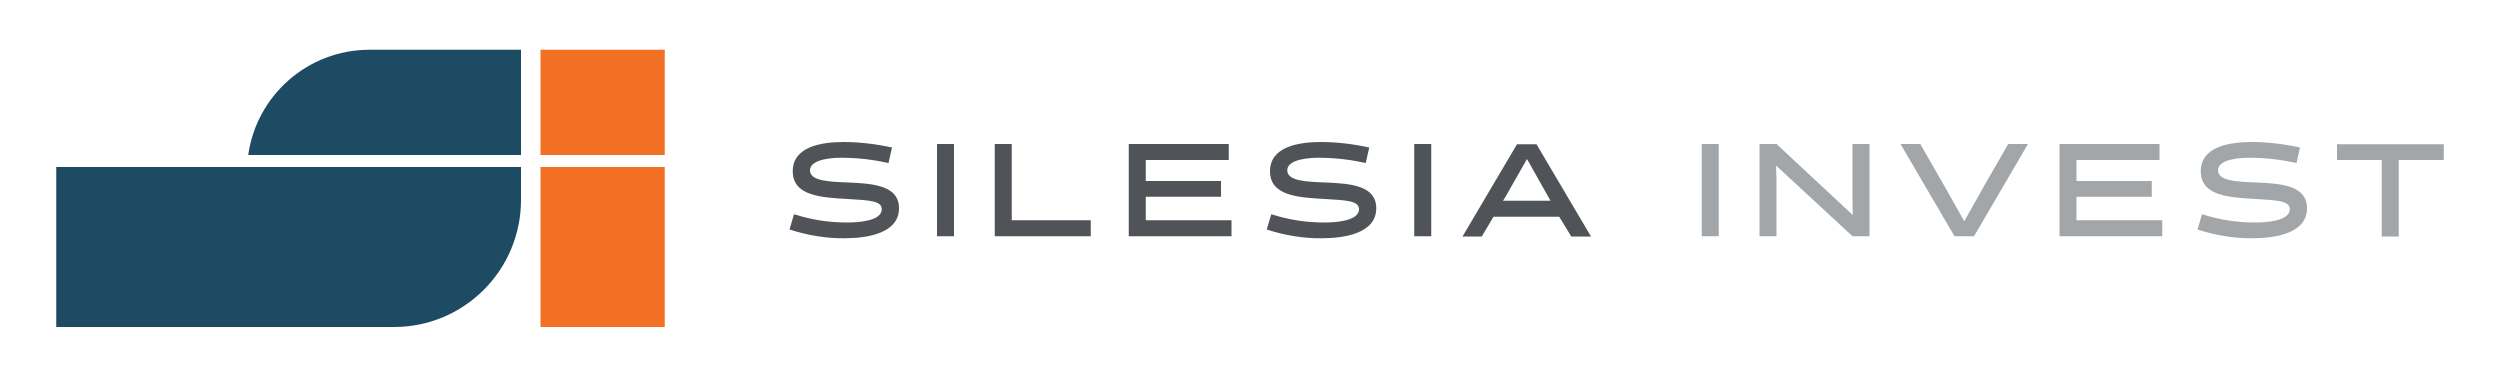
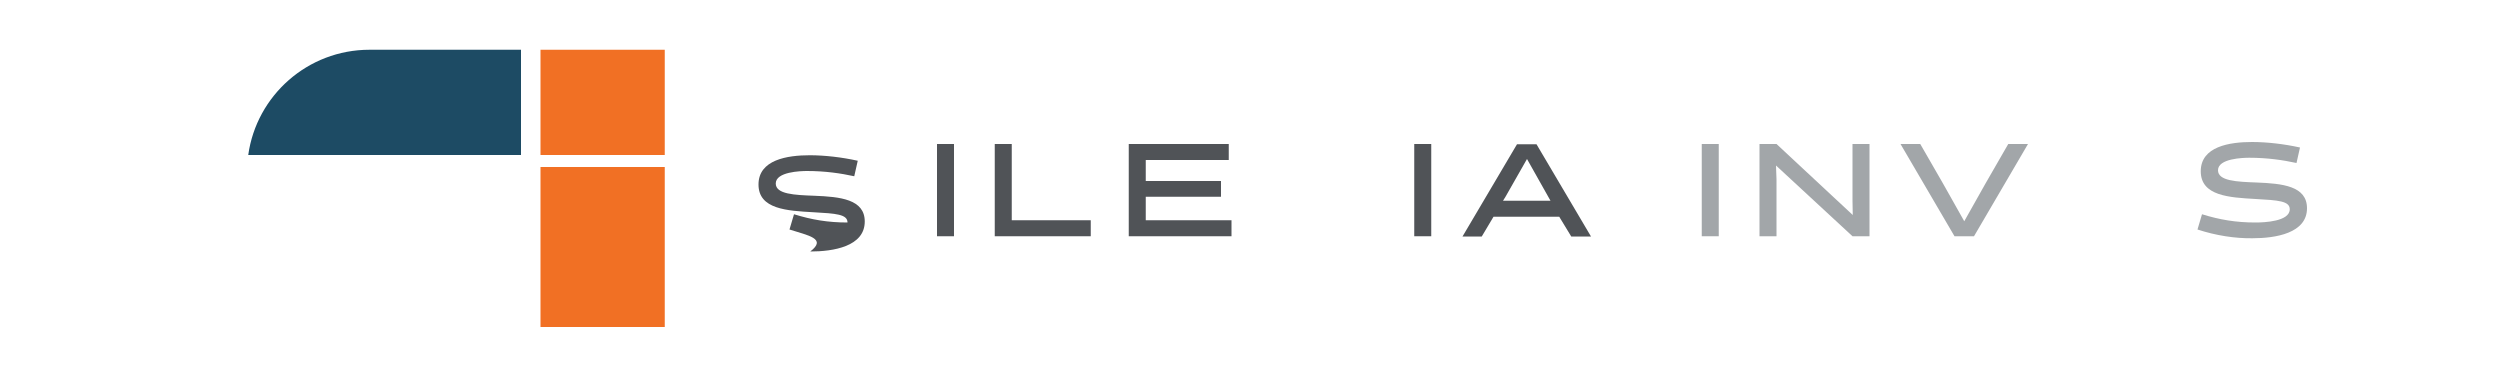
<svg xmlns="http://www.w3.org/2000/svg" version="1.1" id="Warstwa_1" x="0px" y="0px" viewBox="0 0 1000 150.7" style="enable-background:new 0 0 1000 150.7;" xml:space="preserve">
  <style type="text/css">
	.st0{fill:#F17024;}
	.st1{fill:#1D4B64;}
	.st2{fill:#505357;}
	.st3{fill:#A2A6A9;}
</style>
  <g>
    <g>
      <g>
        <rect x="216.2" y="19.9" class="st0" width="49.7" height="42.1" />
        <rect x="216.2" y="66.8" class="st0" width="49.7" height="64" />
      </g>
      <g>
-         <path class="st1" d="M208.4,66.8V80c0,28-22.7,50.8-50.8,50.8H22.5v-64H208.4z" />
        <path class="st1" d="M208.4,19.9V62H99.3c3.3-23.8,23.8-42.1,48.5-42.1H208.4z" />
      </g>
    </g>
    <g>
-       <path class="st2" d="M315.8,91.8l1.8-6.1c7.1,2.2,13.6,3.3,21.4,3.3c3.5,0,13.7-0.4,13.7-5.3c0-3.3-4.6-3.6-13.6-4.1    c-10.6-0.6-22-1.2-22-11.1c0-9.9,11.5-11.7,20.5-11.7c6,0,12.9,0.8,19.2,2.2l-1.4,6.2c-5.5-1.2-11.7-2.1-18.9-2.1    c-2.6,0-12.5,0.3-12.5,5c0,4.3,7.5,4.6,15.4,4.9c10.4,0.4,20.2,1.4,20.2,10.3c0,10-12.6,12-21.8,12    C330.9,95.4,323.2,94.2,315.8,91.8z" />
+       <path class="st2" d="M315.8,91.8l1.8-6.1c7.1,2.2,13.6,3.3,21.4,3.3c0-3.3-4.6-3.6-13.6-4.1    c-10.6-0.6-22-1.2-22-11.1c0-9.9,11.5-11.7,20.5-11.7c6,0,12.9,0.8,19.2,2.2l-1.4,6.2c-5.5-1.2-11.7-2.1-18.9-2.1    c-2.6,0-12.5,0.3-12.5,5c0,4.3,7.5,4.6,15.4,4.9c10.4,0.4,20.2,1.4,20.2,10.3c0,10-12.6,12-21.8,12    C330.9,95.4,323.2,94.2,315.8,91.8z" />
      <path class="st2" d="M374.8,57.6h6.8v36.9h-6.8V57.6z" />
      <path class="st2" d="M397.9,94.6V57.6h6.8v30.5h31.6v6.4H397.9z" />
      <path class="st2" d="M451.5,94.6V57.6h40V64h-33.2v8.4h30.1v6.3h-30.1v9.4h34.3v6.4H451.5z" />
-       <path class="st2" d="M506.7,91.8l1.8-6.1c7.1,2.2,13.6,3.3,21.4,3.3c3.5,0,13.7-0.4,13.7-5.3c0-3.3-4.6-3.6-13.6-4.1    c-10.6-0.6-22-1.2-22-11.1c0-9.9,11.5-11.7,20.5-11.7c6,0,12.9,0.8,19.2,2.2l-1.4,6.2c-5.5-1.2-11.7-2.1-18.9-2.1    c-2.6,0-12.5,0.3-12.5,5c0,4.3,7.5,4.6,15.4,4.9c10.4,0.4,20.2,1.4,20.2,10.3c0,10-12.6,12-21.8,12    C521.7,95.4,514,94.2,506.7,91.8z" />
      <path class="st2" d="M565.7,57.6h6.8v36.9h-6.8V57.6z" />
      <path class="st2" d="M636.4,94.6h-7.9l-4.8-7.9h-26.3l-4.7,7.9H585l21.8-36.9h7.8L636.4,94.6z M602.2,78.7l-1,1.6h19l-0.9-1.6    l-8.5-15.1L602.2,78.7z" />
      <path class="st3" d="M680.7,57.6h6.8v36.9h-6.8V57.6z" />
      <path class="st3" d="M741,57.6h6.8v36.9H741l-30.6-28.3l0.2,5.5v22.8h-6.8V57.6h6.8L741.1,86l-0.1-5.7V57.6z" />
      <path class="st3" d="M811.2,57.6l-21.6,36.9h-7.8l-21.6-36.9h7.9l9.1,15.8l8.5,15.1l8.5-15.1l9.1-15.8H811.2z" />
-       <path class="st3" d="M823.8,94.6V57.6h40V64h-33.2v8.4h30.1v6.3h-30.1v9.4h34.3v6.4H823.8z" />
      <path class="st3" d="M879,91.8l1.8-6.1c7.1,2.2,13.6,3.3,21.4,3.3c3.5,0,13.7-0.4,13.7-5.3c0-3.3-4.6-3.6-13.6-4.1    c-10.6-0.6-22-1.2-22-11.1c0-9.9,11.5-11.7,20.5-11.7c6,0,12.9,0.8,19.2,2.2l-1.4,6.2c-5.5-1.2-11.7-2.1-18.9-2.1    c-2.6,0-12.5,0.3-12.5,5c0,4.3,7.5,4.6,15.4,4.9c10.4,0.4,20.2,1.4,20.2,10.3c0,10-12.6,12-21.8,12C894,95.4,886.3,94.2,879,91.8z    " />
-       <path class="st3" d="M959.5,64v30.6h-6.8V64h-17.9v-6.3h42.7V64H959.5z" />
    </g>
  </g>
</svg>